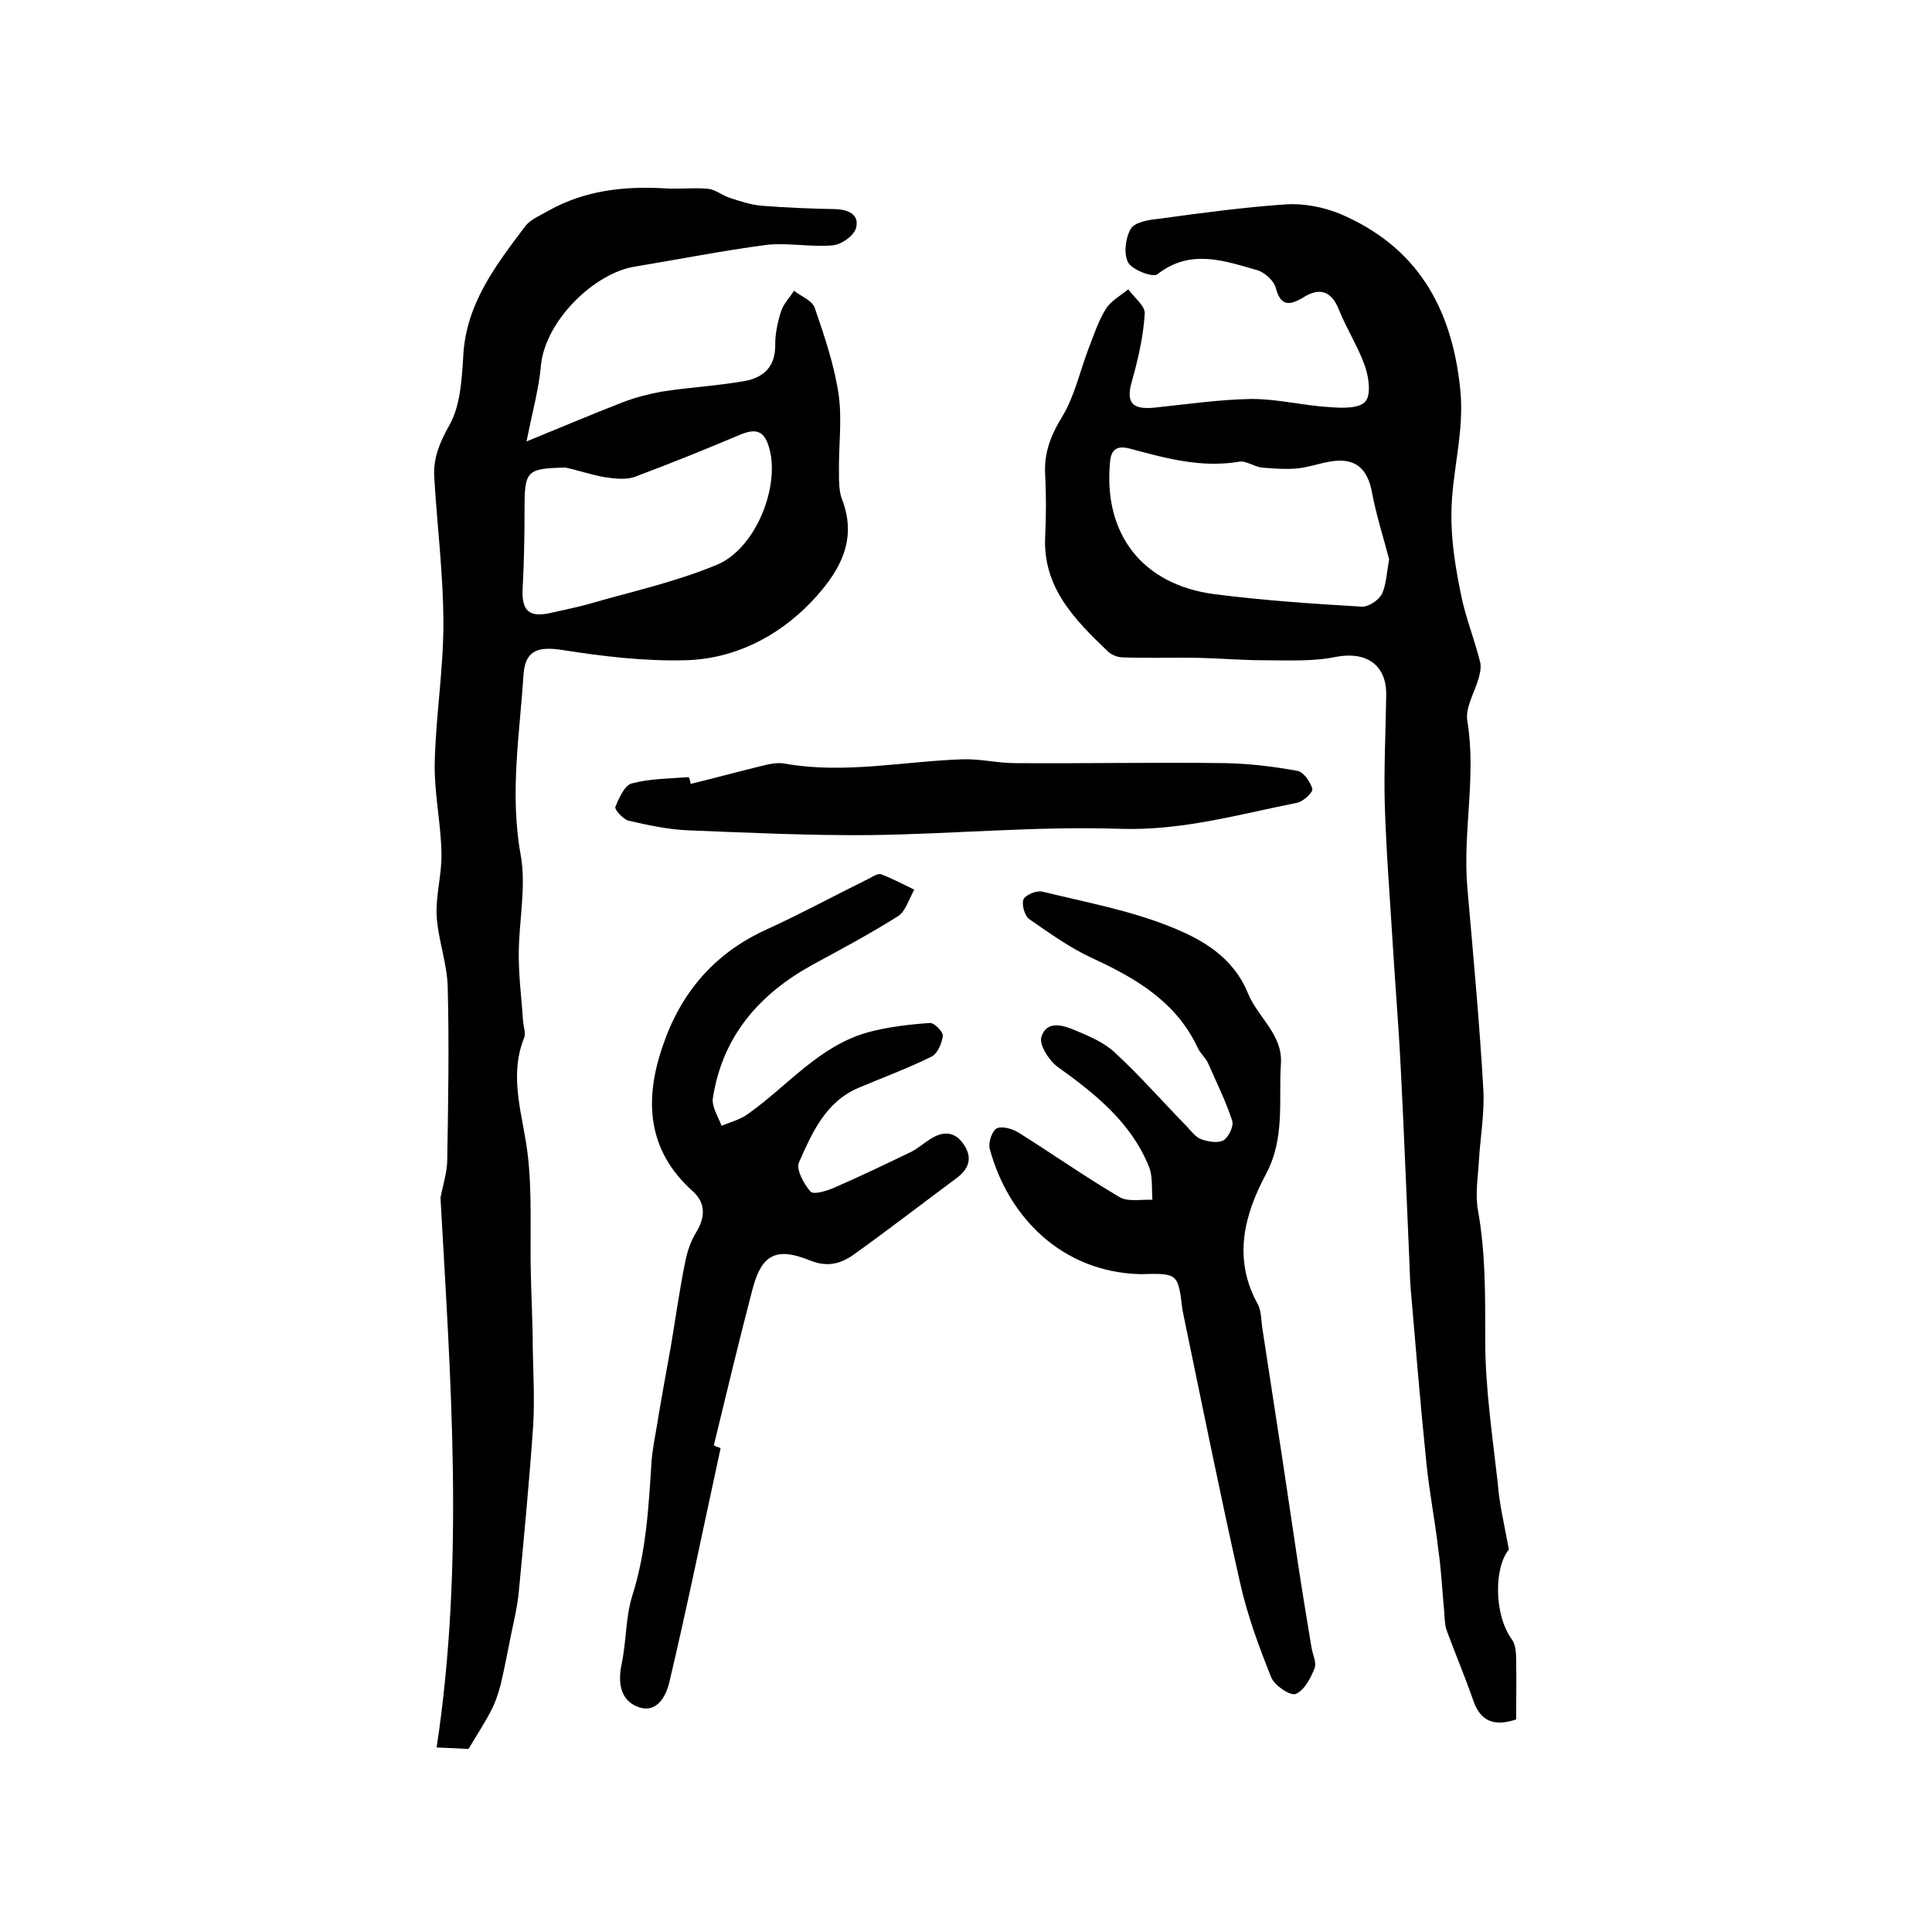
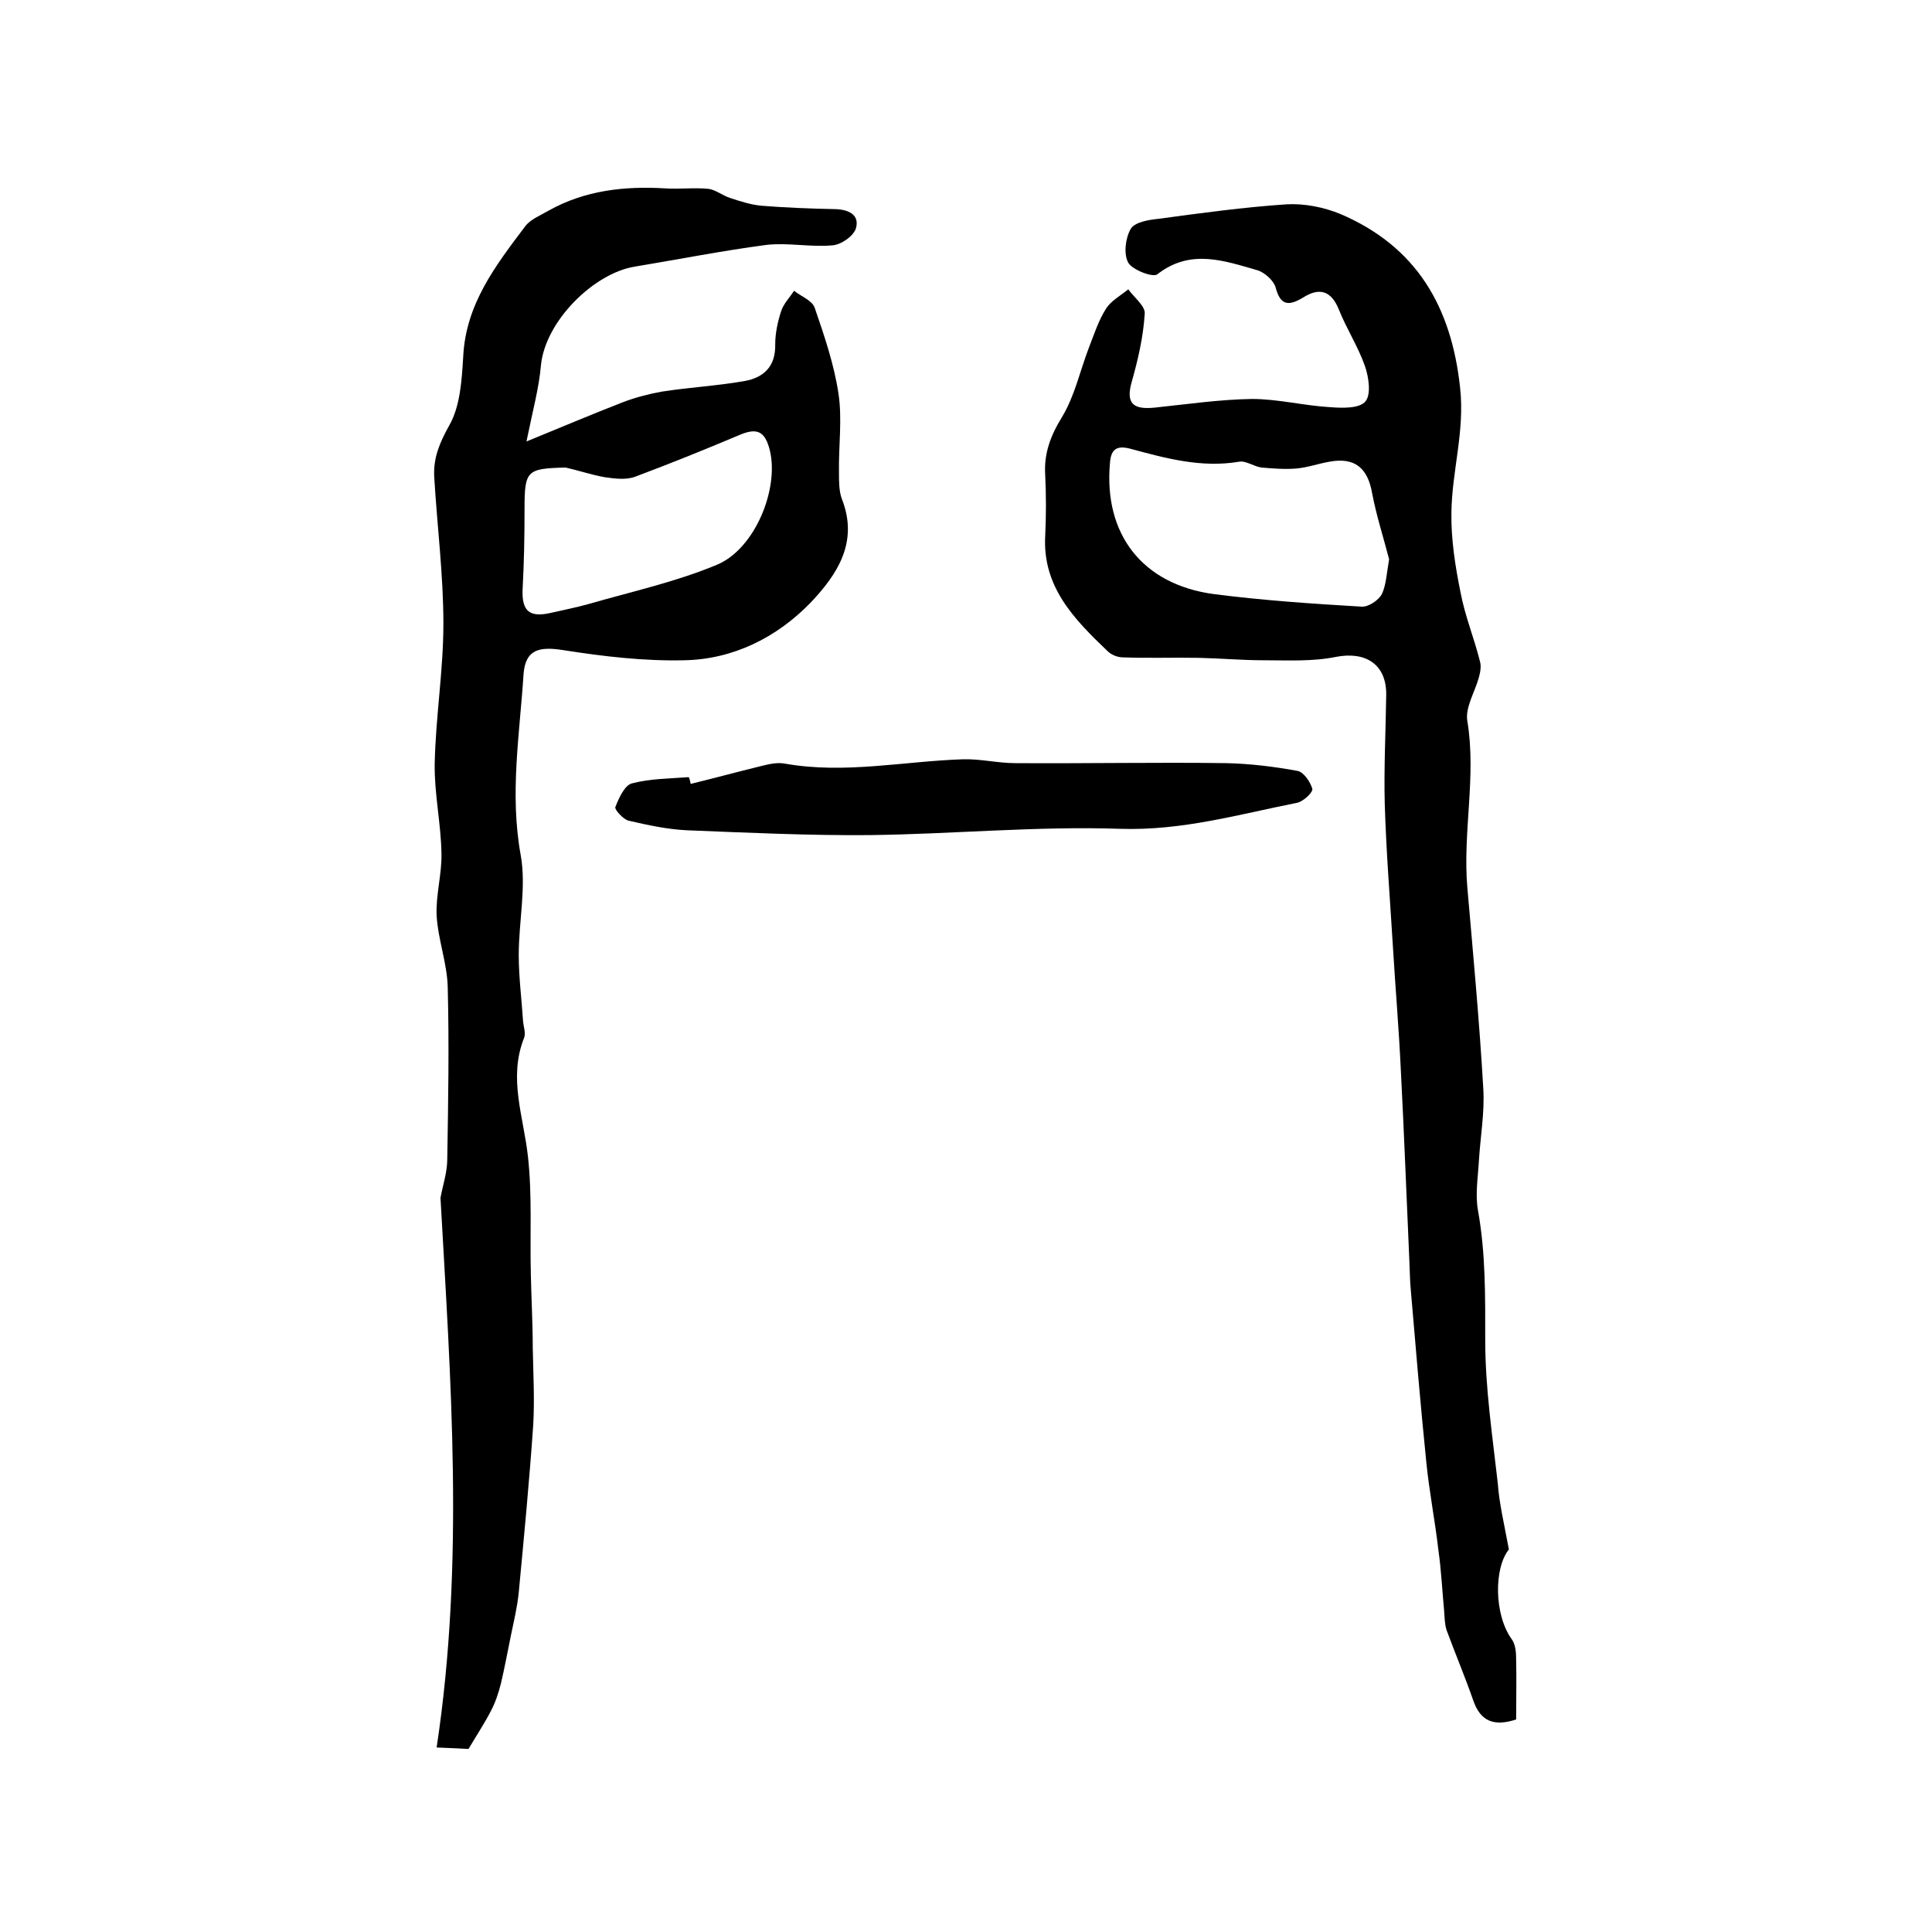
<svg xmlns="http://www.w3.org/2000/svg" version="1.1" id="图层_1" x="0px" y="0px" viewBox="0 0 400 400" style="enable-background:new 0 0 400 400;" xml:space="preserve">
  <style type="text/css">
	.st0{fill:#FFFFFF;}
</style>
  <g>
    <path d="M97,362.1c-1.9-0.1-4-0.2-6.6-0.3c5.8-38.3,2.9-76.1,0.8-113.8c0.5-2.7,1.4-5.3,1.4-8c0.2-11.8,0.4-23.7,0.1-35.5   c-0.1-5-2-9.9-2.3-14.9c-0.2-4.3,1.1-8.6,1-12.9c-0.1-6.2-1.5-12.4-1.4-18.6c0.2-9.7,1.8-19.3,1.8-29c0-10.1-1.3-20.2-1.9-30.4   c-0.2-3.9,1.1-7,3.1-10.6c2.3-4,2.6-9.4,2.9-14.2c0.5-10.9,6.7-18.9,12.8-27c1.1-1.5,3.2-2.3,4.9-3.3c7.5-4.2,15.7-5.1,24.1-4.6   c3,0.2,6-0.2,9,0.1c1.5,0.2,2.9,1.4,4.5,1.9c2.1,0.7,4.3,1.4,6.5,1.6c5.1,0.4,10.2,0.6,15.3,0.7c2.9,0.1,5,1.3,4.2,4   c-0.5,1.6-3.1,3.4-4.9,3.5c-4.5,0.4-9.2-0.6-13.6-0.1c-9.1,1.2-18.2,3-27.3,4.5c-8.5,1.4-18.5,11.3-19.4,20.4   c-0.4,4.7-1.7,9.4-3,15.8c7.6-3.1,13.7-5.7,19.9-8.1c2.6-1,5.3-1.7,8-2.2c5.7-0.9,11.5-1.2,17.2-2.2c4-0.7,6.5-3,6.4-7.6   c0-2.3,0.5-4.6,1.2-6.8c0.5-1.6,1.8-2.9,2.7-4.3c1.5,1.2,3.8,2,4.3,3.6c2,5.8,4,11.7,4.9,17.7c0.8,5.3,0,10.9,0.1,16.4   c0,1.8,0,3.8,0.6,5.4c3.5,8.9-0.9,15.6-6.5,21.5c-7,7.2-16,11.7-26.1,11.9c-8.4,0.2-16.8-0.8-25.1-2.1c-5-0.8-7.8-0.1-8.2,4.9   c-0.8,12.5-2.9,24.8-0.6,37.5c1.2,6.6-0.4,13.8-0.4,20.7c0,4.6,0.6,9.2,0.9,13.8c0.1,1.1,0.6,2.4,0.2,3.4   c-3.3,8.3-0.1,16.3,0.8,24.5c0.9,8,0.4,16.2,0.6,24.2c0.1,5.1,0.4,10.3,0.4,15.4c0.1,5.3,0.4,10.7,0.1,16   c-0.8,11.6-1.9,23.1-3,34.7c-0.3,3-1,5.9-1.6,8.8c-0.7,3.4-1.3,6.7-2.1,10.1c-0.5,1.9-1.1,3.8-2,5.5   C100.5,356.5,98.9,358.9,97,362.1z M117.1,96.8c-8.1,0.2-8.5,0.6-8.5,8.7c0,5.5-0.1,11-0.4,16.5c-0.2,4.5,1.4,5.9,5.8,4.9   c2.6-0.6,5.2-1.1,7.7-1.8c9-2.6,18.2-4.6,26.8-8.2c7.8-3.3,12.8-15.6,10.9-23.6c-1-4.1-2.7-4.8-6.4-3.2c-7.1,3-14.3,5.9-21.5,8.6   c-1.9,0.7-4.2,0.4-6.3,0.1C122.4,98.3,119.8,97.4,117.1,96.8z" />
    <path d="M312.4,320.8c-3.1,3.8-3.1,13.5,0.6,18.6c0.8,1.1,0.9,2.8,0.9,4.2c0.1,4.1,0,8.3,0,12.4c-4.6,1.5-7.4,0.4-8.9-4   c-1.7-4.9-3.7-9.6-5.5-14.5c-0.4-1.2-0.4-2.6-0.5-3.9c-0.4-4.2-0.6-8.5-1.2-12.7c-0.7-6.1-1.9-12.1-2.5-18.2   c-1.2-11.8-2.2-23.7-3.2-35.5c-0.2-2-0.2-4-0.3-6c-0.6-13.4-1.1-26.8-1.8-40.2c-0.4-8.3-1.1-16.5-1.6-24.8   c-0.6-9.9-1.4-19.8-1.7-29.7c-0.2-7.5,0.2-15,0.3-22.6c0.1-6.3-4.2-9.1-10.4-7.9c-4.9,1-10,0.7-15,0.7c-4.5,0-8.9-0.4-13.4-0.5   c-5.2-0.1-10.5,0.1-15.7-0.1c-1.1,0-2.4-0.5-3.2-1.3c-6.9-6.6-13.5-13.3-12.9-23.9c0.2-4.2,0.2-8.3,0-12.5   c-0.3-4.5,1.1-8.2,3.5-12.1c2.6-4.3,3.7-9.5,5.5-14.2c1.1-2.8,2-5.7,3.6-8.2c1-1.6,3-2.7,4.6-4c1.2,1.7,3.6,3.5,3.4,5.1   c-0.3,4.8-1.4,9.5-2.7,14.1c-1.3,4.6,0.5,5.7,4.7,5.3c6.7-0.7,13.5-1.7,20.2-1.8c5.4,0,10.8,1.4,16.2,1.7c2.5,0.2,6.1,0.3,7.3-1.2   c1.2-1.4,0.7-5-0.1-7.3c-1.4-4-3.8-7.7-5.4-11.7c-1.6-4-4.1-4.6-7.4-2.5c-3,1.8-4.7,1.7-5.7-2.1c-0.4-1.4-2.2-3-3.6-3.5   c-7-2-14-4.6-20.9,0.8c-0.9,0.7-5.1-0.9-6-2.4c-1-1.8-0.6-5.1,0.5-7c0.8-1.4,3.7-1.9,5.8-2.1c8.8-1.2,17.6-2.4,26.5-3   c3.7-0.2,7.7,0.6,11.1,2c15.7,6.7,23,19.1,24.8,36c1,9-1.7,17.2-1.8,25.8c-0.1,5.5,0.8,11.2,1.9,16.6c0.9,4.8,2.8,9.4,4,14.2   c0.3,1,0.1,2.2-0.2,3.3c-0.8,3-2.9,6.3-2.4,9.1c1.9,11.5-1,23,0,34.5c1.2,13.8,2.5,27.7,3.3,41.6c0.3,4.9-0.6,9.9-0.9,14.8   c-0.2,3.5-0.8,7.1-0.2,10.4c1.6,8.9,1.5,17.8,1.5,26.9c0,9.9,1.5,19.8,2.6,29.6C310.4,311.3,311.4,315.4,312.4,320.8z M287.6,115.8   c-1.1-4.3-2.6-8.9-3.5-13.6c-0.9-5.3-3.6-7.6-8.9-6.6c-2.3,0.4-4.5,1.2-6.8,1.4c-2.4,0.2-4.8,0-7.2-0.2c-1.6-0.2-3.3-1.5-4.7-1.2   c-7.8,1.3-15.1-0.7-22.5-2.7c-2.7-0.7-4,0-4.2,3c-1.3,14.7,6.7,25.1,21.5,27.1c10.1,1.3,20.4,2,30.6,2.6c1.4,0.1,3.5-1.3,4.2-2.6   C287,121.1,287.1,118.6,287.6,115.8z" />
-     <path d="M236.1,263.8c-16.2-0.4-27.4-11.8-31.2-26c-0.3-1.3,0.5-3.7,1.5-4.2c1.1-0.5,3.2,0.1,4.5,0.9c7,4.4,13.7,9.1,20.8,13.3   c1.8,1.1,4.6,0.5,6.9,0.6c-0.2-2.3,0.1-4.8-0.7-6.8c-3.7-9.2-11.1-15.1-18.9-20.7c-1.8-1.3-3.9-4.6-3.4-6.2   c1.1-3.6,4.7-2.4,7.2-1.3c2.9,1.2,5.9,2.5,8.1,4.6c5.2,4.8,9.9,10.2,14.9,15.3c0.9,1,1.8,2.2,3,2.6c1.4,0.5,3.4,0.8,4.5,0.2   c1.1-0.7,2.2-3,1.8-4.1c-1.3-4-3.2-7.8-4.9-11.7c-0.5-1.2-1.6-2.1-2.2-3.3c-4.4-9.5-12.7-14.4-21.8-18.6c-4.6-2.1-8.9-5.2-13.1-8.1   c-1-0.7-1.6-3.1-1.2-4.1c0.4-0.9,2.7-1.9,3.9-1.6c9,2.2,18.2,3.9,26.6,7.3c6.5,2.6,12.9,6.2,16,13.8c2,4.9,7.2,8.5,6.8,14.5   c-0.5,7.7,0.9,15.4-3.1,22.9c-4.5,8.4-6.9,17.5-1.7,26.9c0.8,1.5,0.7,3.5,1,5.3c1.4,9.1,2.8,18.3,4.2,27.4c1,6.7,2,13.4,3,20.1   c0.9,6,1.9,12.1,2.9,18.1c0.2,1.5,1.1,3.2,0.7,4.4c-0.8,2.1-2.1,4.6-3.9,5.4c-1.1,0.5-4.4-1.7-5.1-3.4c-2.6-6.5-5-13-6.5-19.8   c-4.1-18.2-7.8-36.6-11.6-54.9c-0.1-0.5-0.2-1-0.3-1.5C243.9,263.6,243.9,263.6,236.1,263.8z" />
-     <path d="M149.2,299.8c-3.5,16.1-6.8,32.3-10.6,48.4c-0.6,2.7-2.5,6.7-6.5,5.2c-3.7-1.4-4.2-5-3.4-8.9c1-4.7,0.8-9.6,2.2-14.1   c2.9-9.1,3.4-18.5,4-27.9c0.2-2.5,0.7-4.9,1.1-7.3c0.9-5.5,1.9-11,2.9-16.5c1-5.9,1.8-11.8,3-17.6c0.4-2,1.1-4.1,2.2-5.9   c1.9-3.1,2.1-6.1-0.7-8.6c-9.5-8.5-10-19-6.2-30c3.7-11,10.7-19.3,21.6-24.2c7.2-3.3,14.2-7.1,21.3-10.6c0.7-0.4,1.7-1,2.3-0.8   c2.4,0.9,4.6,2.1,6.9,3.2c-1.1,1.9-1.8,4.5-3.4,5.5c-5.7,3.6-11.7,6.8-17.6,10c-11.1,6.1-18.7,14.8-20.7,27.6   c-0.3,1.8,1.1,3.9,1.8,5.8c1.8-0.8,3.9-1.3,5.5-2.5c8.2-5.8,14.7-14.1,24.9-16.9c4.1-1.1,8.4-1.6,12.7-1.9c0.9-0.1,2.8,1.8,2.7,2.7   c-0.2,1.5-1.1,3.7-2.4,4.3c-4.9,2.4-10,4.3-15,6.4c-6.9,2.9-9.7,9.4-12.4,15.5c-0.6,1.4,1,4.4,2.4,6c0.6,0.7,3.3-0.1,4.9-0.8   c5.3-2.3,10.5-4.8,15.7-7.3c1.5-0.7,2.7-1.8,4.1-2.7c2.6-1.7,5.1-1.8,7,1c1.8,2.6,1.3,4.9-1.3,6.9c-7,5.2-14,10.6-21.1,15.7   c-2.7,2-5.5,3-9.3,1.5c-7.1-2.9-10.1-1.3-12,5.9c-2.8,10.7-5.4,21.6-8,32.3C148.1,299.5,148.7,299.6,149.2,299.8z" />
    <path d="M143,162.3c4.9-1.2,9.7-2.5,14.6-3.7c1.6-0.4,3.3-0.8,4.9-0.5c12.4,2.2,24.6-0.5,36.9-0.9c3.6-0.1,7.2,0.8,10.8,0.8   c14.5,0.1,29.1-0.2,43.6,0c4.9,0.1,9.9,0.7,14.8,1.6c1.3,0.2,2.7,2.3,3.1,3.7c0.2,0.7-1.8,2.6-3.1,2.9c-12.1,2.4-23.8,5.8-36.6,5.4   c-17.3-0.6-34.7,1.1-52.1,1.3c-12.5,0.1-25.1-0.5-37.7-1c-4.1-0.2-8.2-1.1-12.1-2c-1.1-0.3-2.9-2.3-2.7-2.8   c0.7-1.8,1.9-4.5,3.4-4.9c3.8-1,7.8-1,11.8-1.3C142.8,161.3,142.9,161.8,143,162.3z" />
  </g>
</svg>